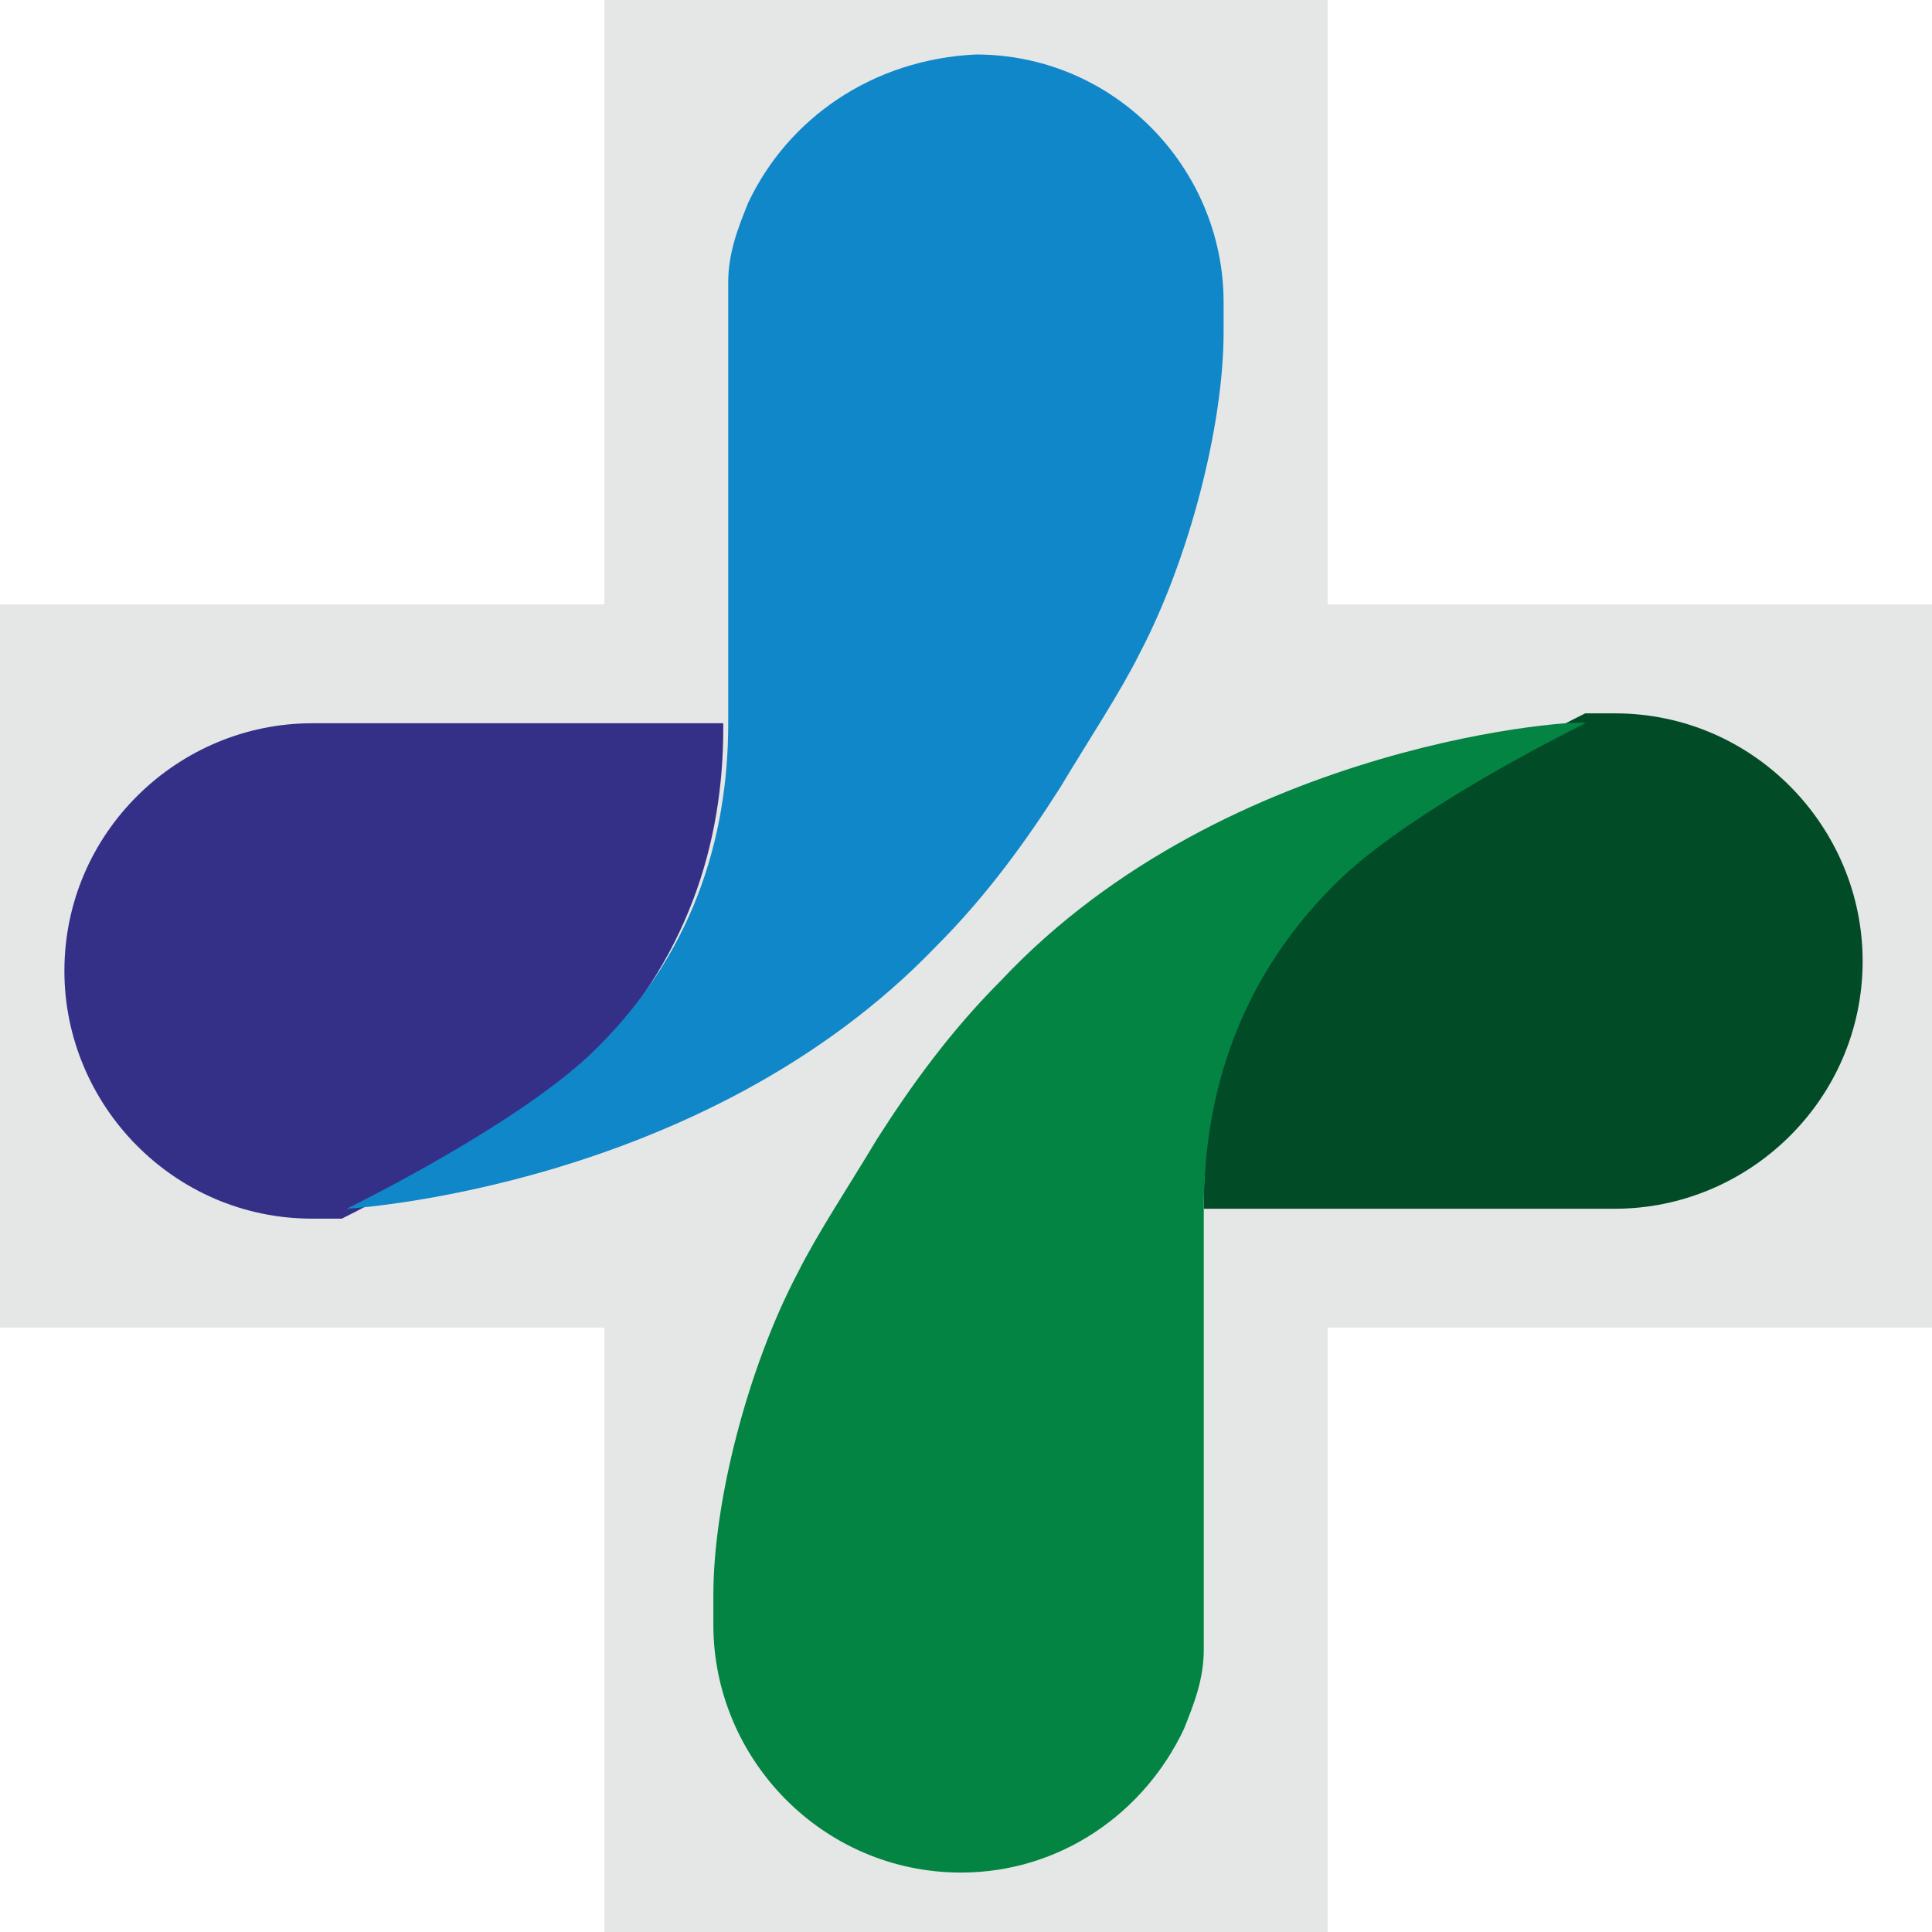
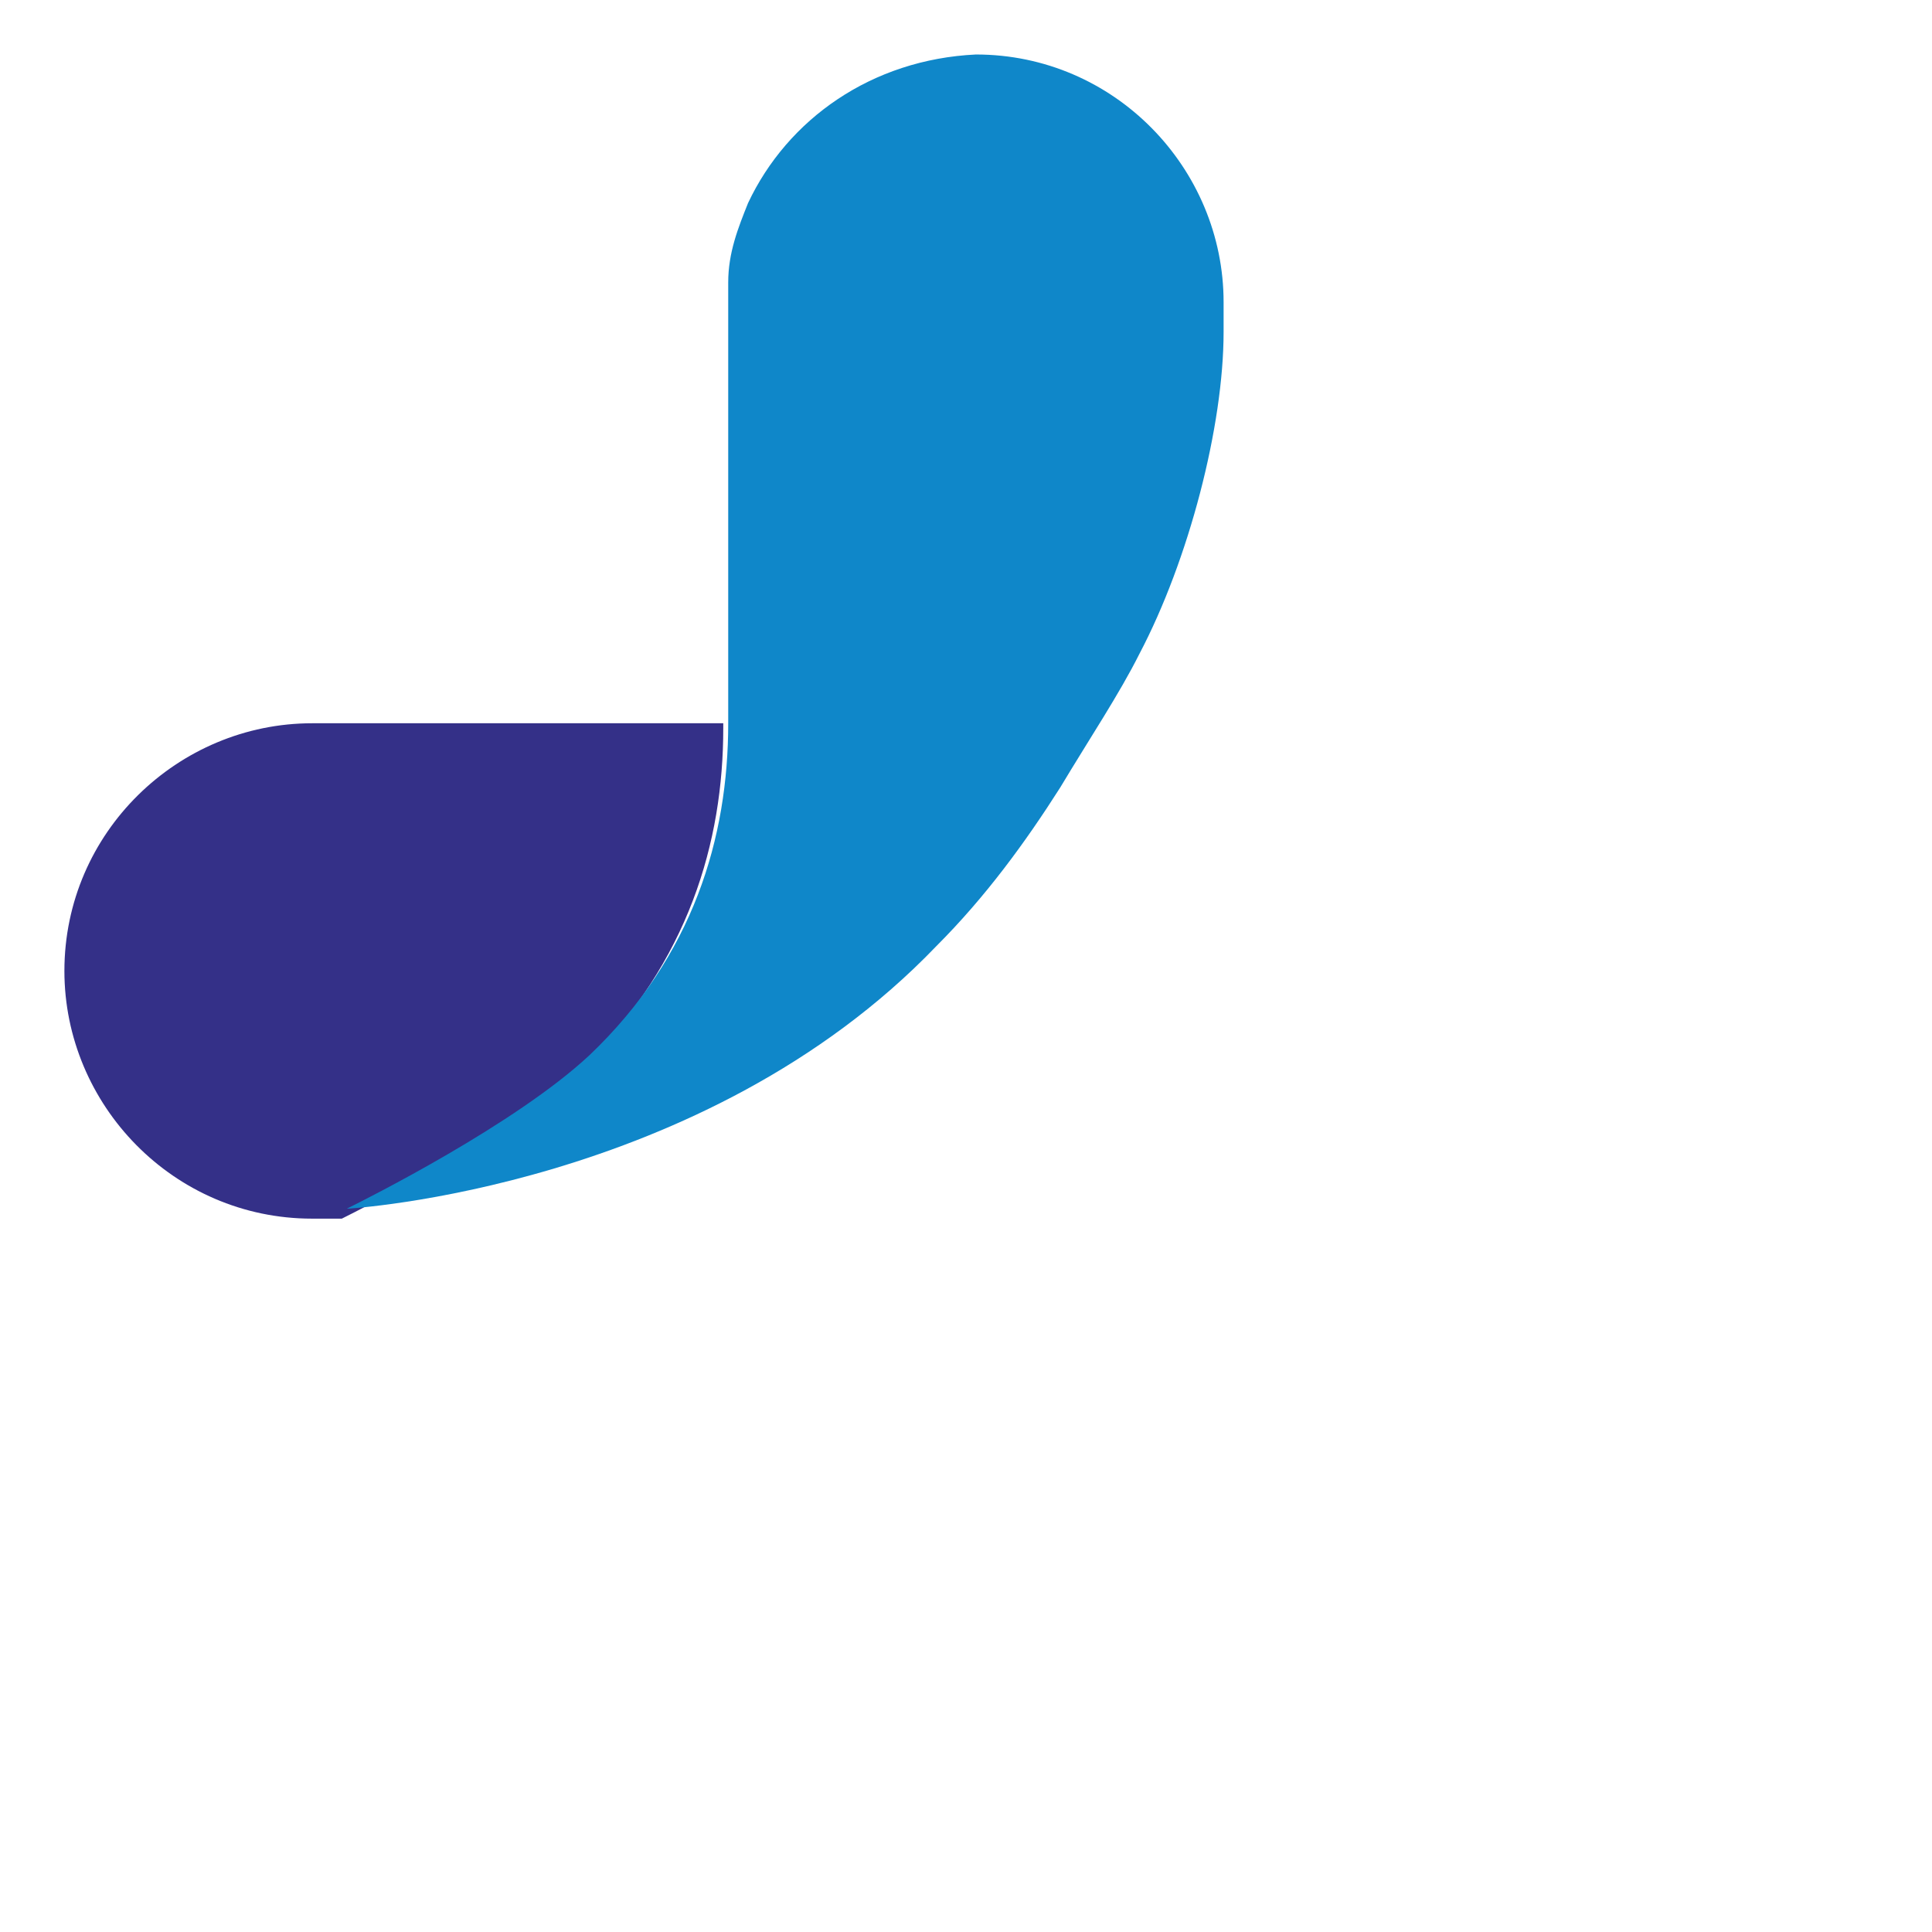
<svg xmlns="http://www.w3.org/2000/svg" version="1.1" id="Layer_1" x="0px" y="0px" viewBox="0 0 39 39" style="enable-background:new 0 0 39 39;" xml:space="preserve">
  <style type="text/css">
	.st0{fill:#E5E6E6;}
	.st1{fill:#343088;}
	.st2{fill:#0F87C9;}
	.st3{fill:#014C26;}
	.st4{fill:#038443;}
</style>
  <g>
-     <polygon class="st0" points="39,12.2 26.8,12.2 26.8,0 12.2,0 12.2,12.2 0,12.2 0,26.8 12.2,26.8 12.2,39 26.8,39 26.8,26.8    39,26.8  " />
    <g>
      <g>
        <path class="st1" d="M14.6,14.7v-0.1H6.3c-2.7,0-5,2.2-5,5c0,2.7,2.2,5,5,5h0.6c0.4-0.2,3.4-1.7,4.9-3.1     C13.9,19.4,14.6,17,14.6,14.7z" />
        <path class="st2" d="M15.1,4.1c-0.2,0.5-0.4,1-0.4,1.6V5.6v9c0,2.3-0.7,4.7-2.8,6.7c-1.5,1.4-4.5,2.9-4.9,3.1     c0,0,7.2-0.4,11.9-5.3c1-1,1.8-2.1,2.5-3.2c0.6-1,1.2-1.9,1.6-2.7c1-1.9,1.7-4.6,1.7-6.5V6.1c0-2.7-2.2-5-5-5     C17.6,1.2,15.9,2.4,15.1,4.1z" />
      </g>
      <g>
-         <path class="st3" d="M24.3,24.3v0.1h8.3c2.7,0,5-2.2,5-5c0-2.7-2.2-5-5-5H32c-0.4,0.2-3.4,1.7-4.9,3.1     C25,19.6,24.3,21.9,24.3,24.3z" />
-         <path class="st4" d="M20.2,19.8c-1,1-1.8,2.1-2.5,3.2c-0.6,1-1.2,1.9-1.6,2.7c-1,1.9-1.7,4.6-1.7,6.5v0.6c0,2.7,2.2,5,5,5     c2,0,3.7-1.2,4.5-2.9c0.2-0.5,0.4-1,0.4-1.6v0.1v-9c0-2.3,0.7-4.7,2.8-6.7c1.5-1.4,4.5-2.9,4.9-3.1     C32.1,14.5,24.8,14.9,20.2,19.8z" />
-       </g>
+         </g>
    </g>
  </g>
</svg>